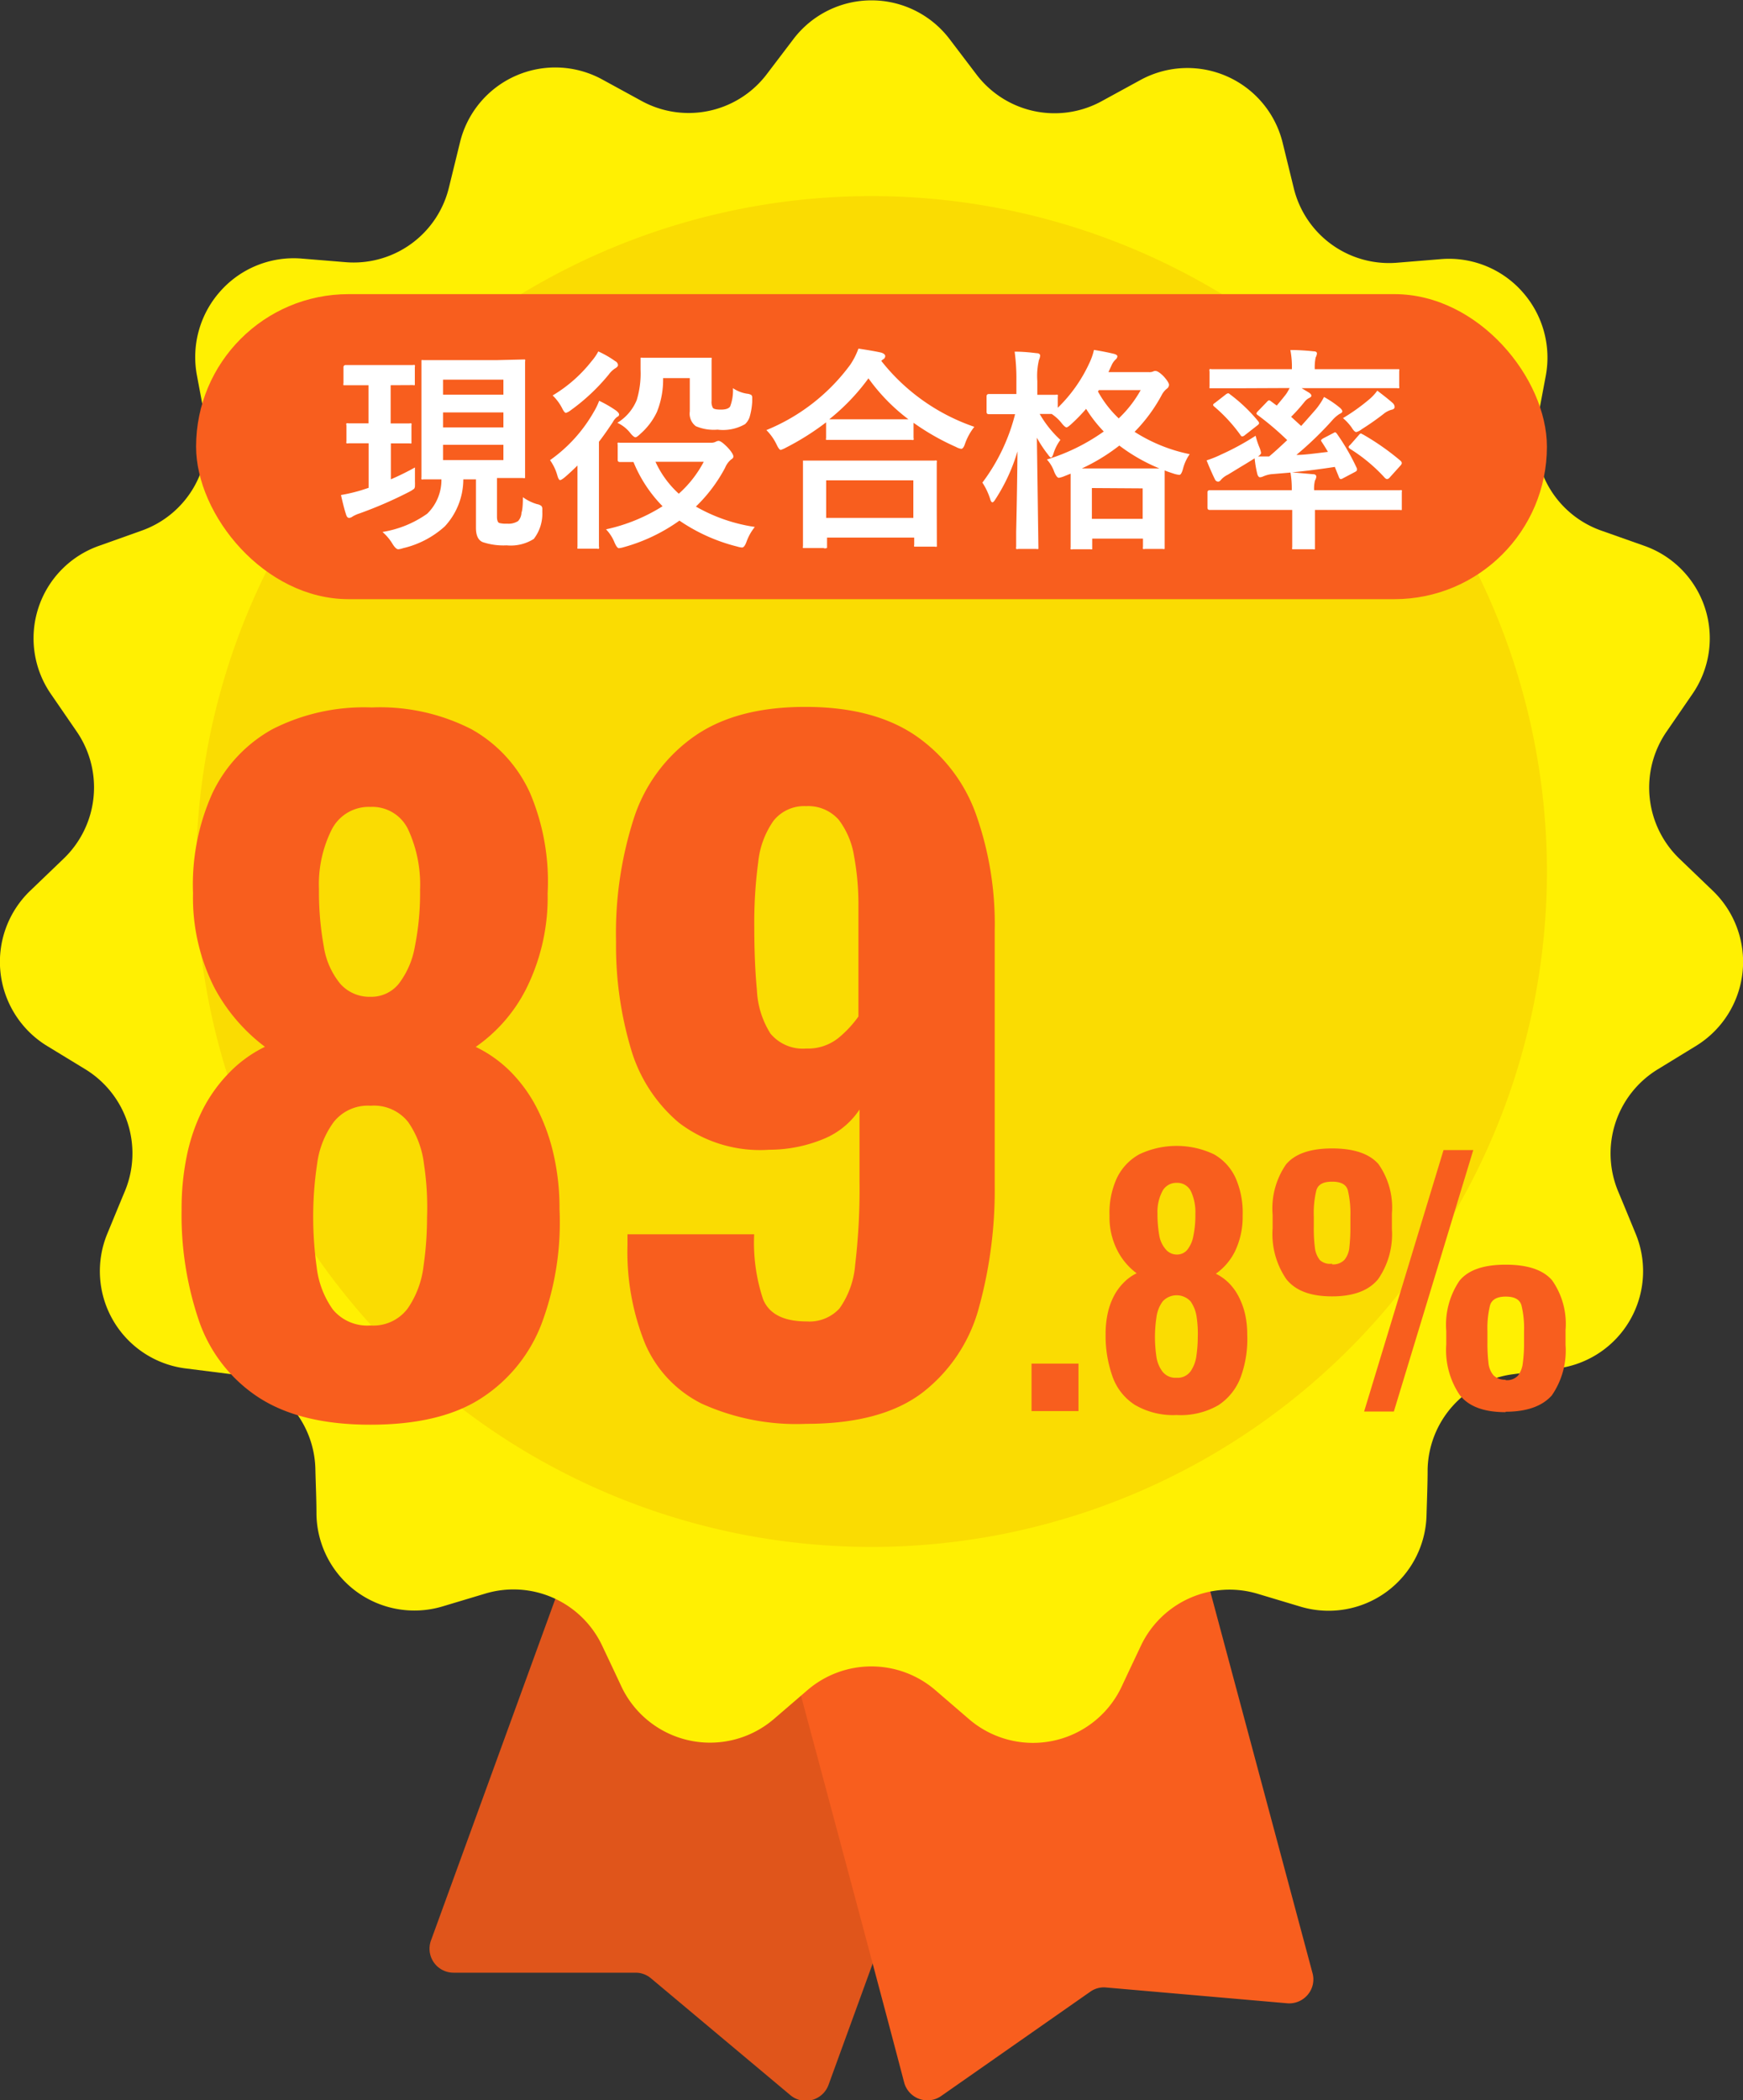
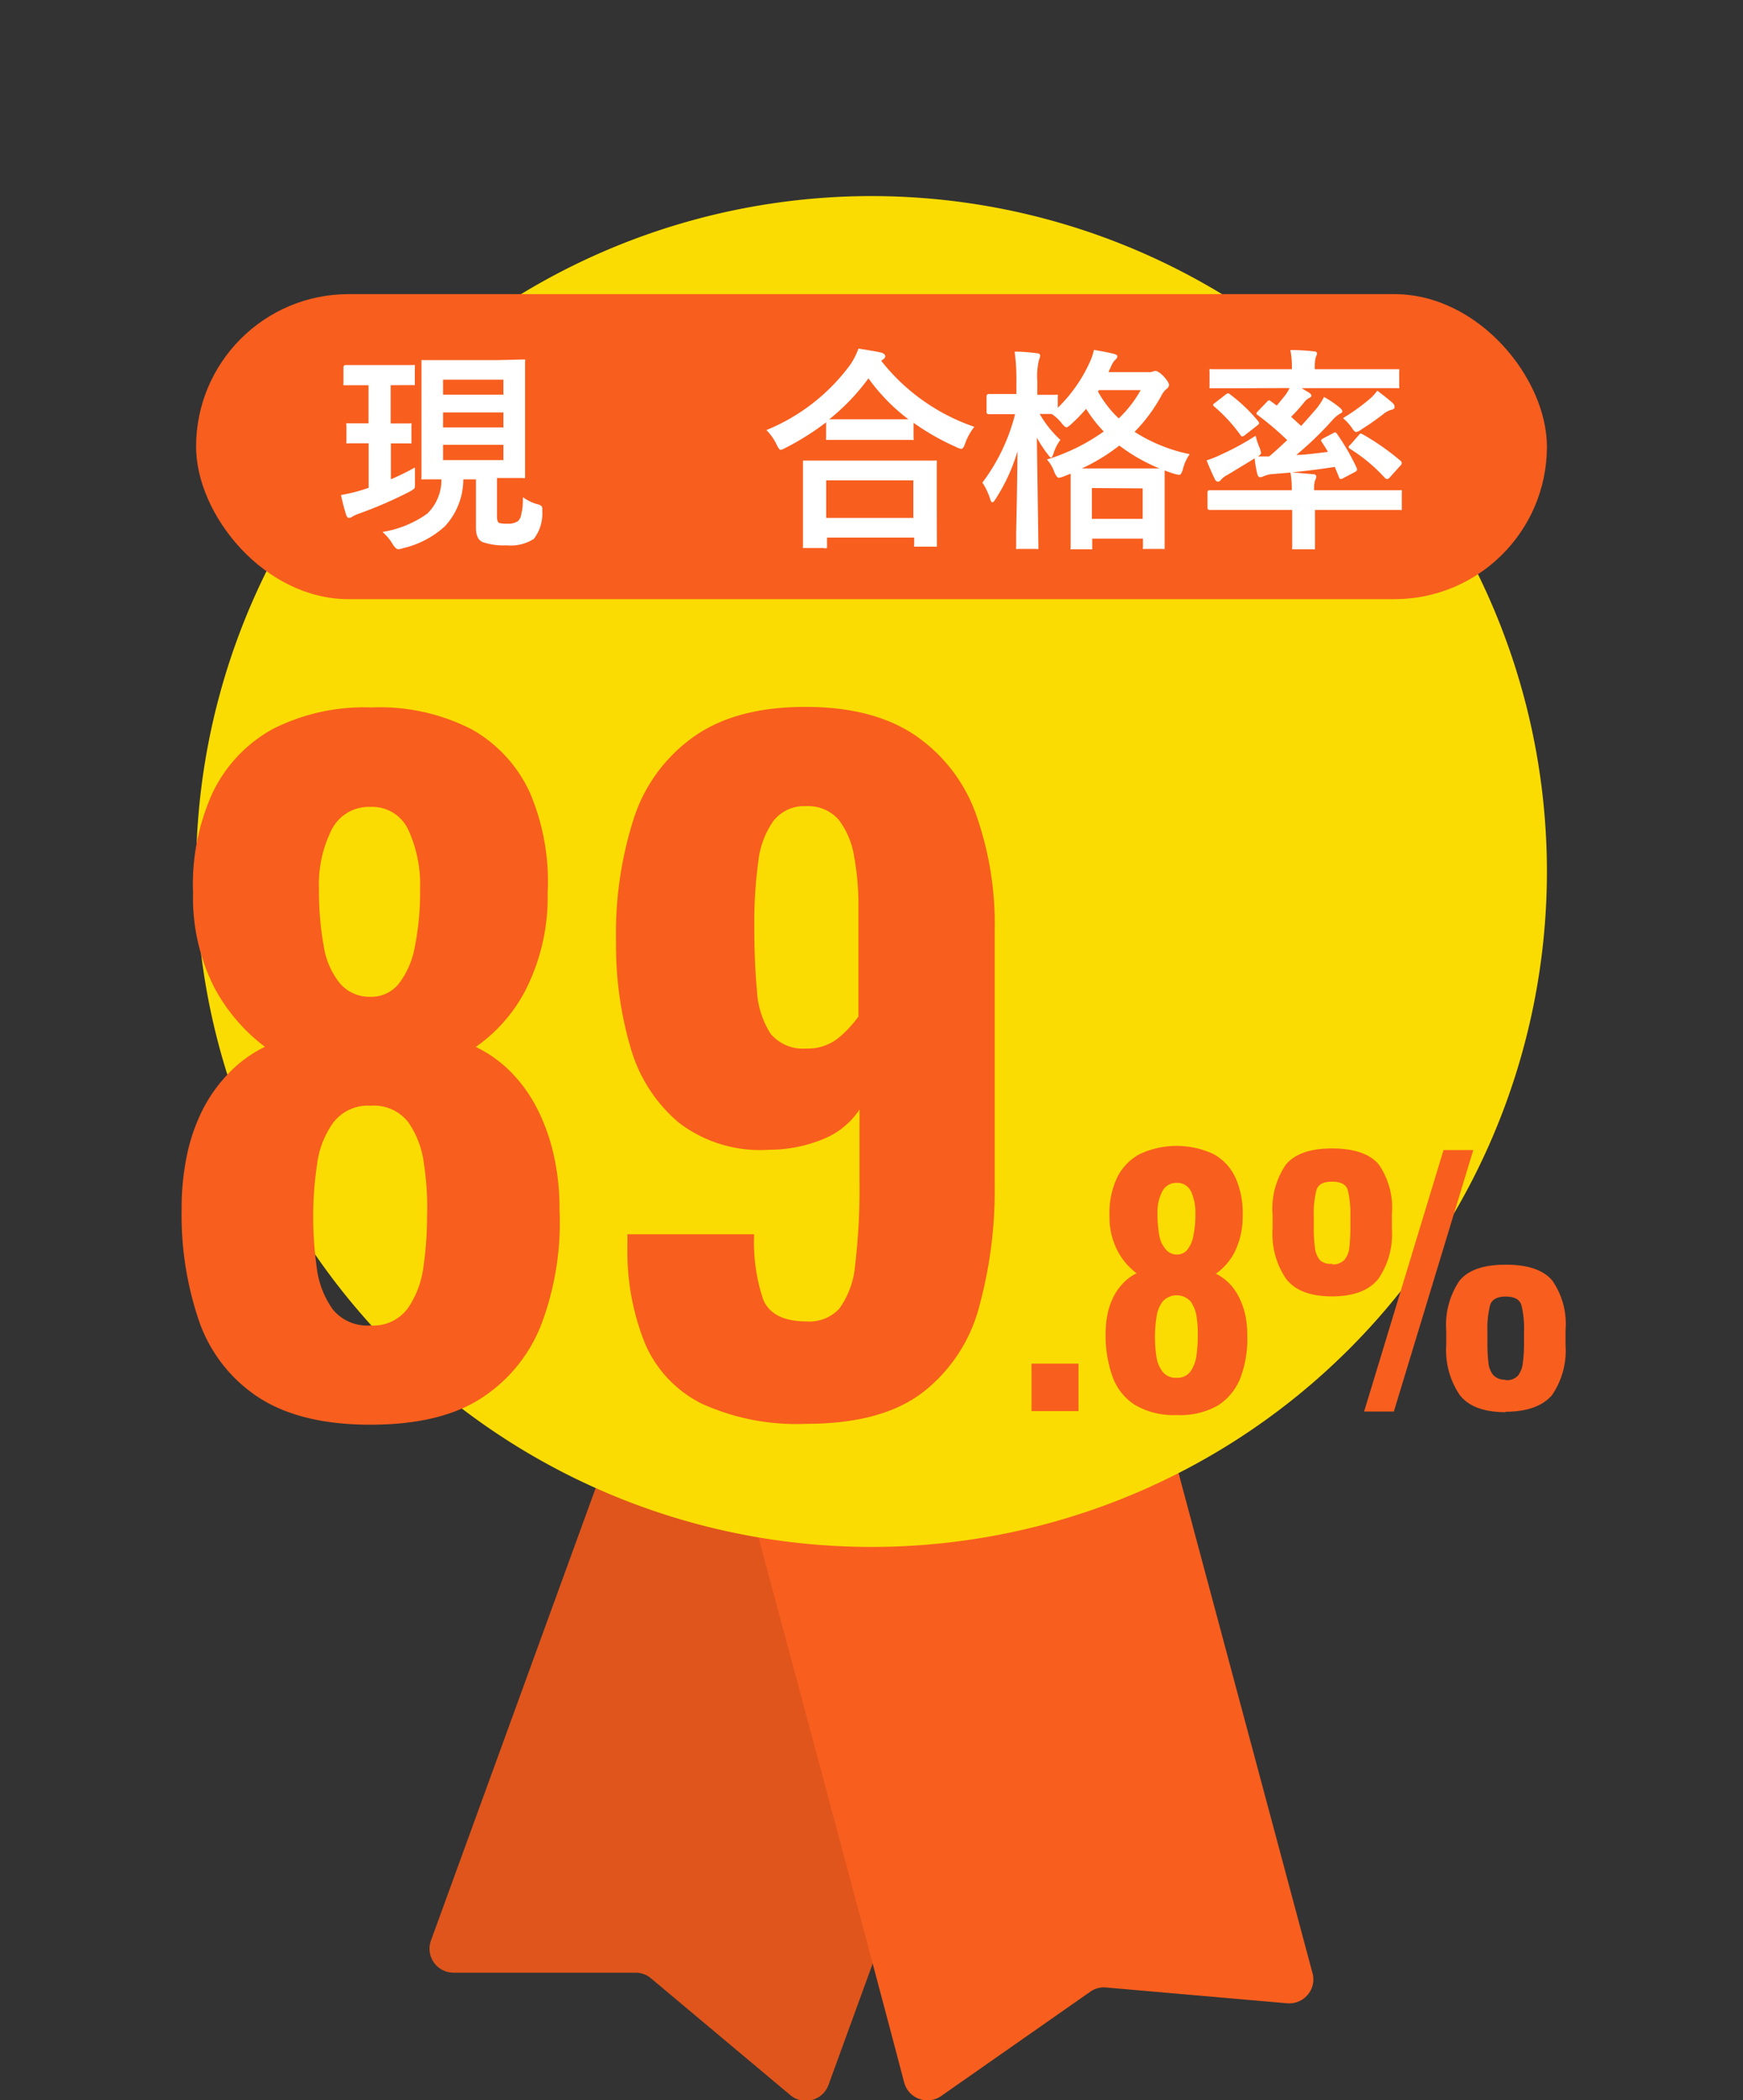
<svg xmlns="http://www.w3.org/2000/svg" viewBox="0 0 160 192.8">
  <rect x="0" y="0" width="160" height="192.8" fill="#333333" stroke="none" />
  <defs>
    <style>.cls-1,.cls-5{fill:#f85e1e;}.cls-1,.cls-2,.cls-3,.cls-4{fill-rule:evenodd;}.cls-2{opacity:0.1;}.cls-3{fill:#fff002;}.cls-4{fill:#fadc02;}.cls-6{fill:#fff;}</style>
  </defs>
  <g id="レイヤー_2" data-name="レイヤー 2">
    <g id="情報">
      <path class="cls-1" d="M94.27,141.27,57.81,128,39.58,178.08a2.2,2.2,0,0,0,2.07,3H58.34a2.18,2.18,0,0,1,1.42.52l12.79,10.72a2.18,2.18,0,0,0,2,.44,2.21,2.21,0,0,0,1.5-1.37l18.23-50.08Z" />
      <path class="cls-2" d="M94.27,141.27,57.81,128,39.58,178.08a2.2,2.2,0,0,0,2.07,3H58.34a2.18,2.18,0,0,1,1.42.52l12.79,10.72a2.18,2.18,0,0,0,2,.44,2.21,2.21,0,0,0,1.5-1.37l18.23-50.08Z" />
      <path class="cls-1" d="M106.71,129.65l-37.48,10S80,179.69,83,191.17a2.21,2.21,0,0,0,3.4,1.23l13.68-9.57a2.15,2.15,0,0,1,1.45-.39l16.63,1.45a2.21,2.21,0,0,0,1.88-.78,2.17,2.17,0,0,0,.44-2c-3.07-11.47-13.79-51.47-13.79-51.47Z" />
-       <path class="cls-3" d="M72.87,3.54a9,9,0,0,1,14.26,0l2.53,3.33a9,9,0,0,0,11.43,2.44l3.66-2a9,9,0,0,1,13,5.83l1,4.08a9,9,0,0,0,9.45,6.9l4.15-.34a9,9,0,0,1,7.39,3,9.07,9.07,0,0,1,2.16,7.69c-.26,1.4-.53,2.8-.77,4.12A9,9,0,0,0,147,48.71l3.93,1.39a9,9,0,0,1,4.41,13.63l-2.37,3.45a9.06,9.06,0,0,0,1.22,11.67l3,2.88A9.05,9.05,0,0,1,155.7,96l-3.56,2.18a9.05,9.05,0,0,0-3.61,11.16c.52,1.24,1.06,2.56,1.6,3.87A9,9,0,0,1,143,125.61l-4.13.54a9,9,0,0,0-7.82,8.73c0,1.34-.06,2.76-.1,4.18a9,9,0,0,1-3.7,7.08,9,9,0,0,1-7.84,1.35l-4-1.2a9,9,0,0,0-10.68,4.78c-.57,1.21-1.18,2.49-1.78,3.78a9,9,0,0,1-13.95,3l-3.17-2.73a9,9,0,0,0-11.68,0L71,157.83a9,9,0,0,1-13.95-3c-.6-1.29-1.21-2.57-1.78-3.78a9,9,0,0,0-10.68-4.78l-4,1.2a9,9,0,0,1-7.84-1.35,9,9,0,0,1-3.7-7.08c0-1.42-.07-2.84-.1-4.18a9,9,0,0,0-7.82-8.73L17,125.61A9,9,0,0,1,9.87,113.2c.54-1.31,1.08-2.63,1.6-3.87A9.05,9.05,0,0,0,7.86,98.17L4.3,96A9.05,9.05,0,0,1,2.81,81.73l3-2.88A9.06,9.06,0,0,0,7.06,67.18L4.69,63.73A9,9,0,0,1,9.1,50.1L13,48.71a9,9,0,0,0,5.84-10.17c-.24-1.32-.51-2.72-.77-4.12a9.07,9.07,0,0,1,2.16-7.69,9,9,0,0,1,7.39-3l4.15.34a9,9,0,0,0,9.45-6.9l1-4.08a9,9,0,0,1,13-5.83l3.66,2A9,9,0,0,0,70.34,6.87l2.53-3.33Z" />
      <path class="cls-4" d="M80,18A62,62,0,1,1,18,80,62,62,0,0,1,80,18Z" />
      <path class="cls-5" d="M34,130.78q-6.39,0-10.24-2.49a13.73,13.73,0,0,1-5.48-7A30.16,30.16,0,0,1,16.67,111a24,24,0,0,1,.48-4.91,17,17,0,0,1,1.44-4.2A13.79,13.79,0,0,1,21,98.51a11.73,11.73,0,0,1,3.32-2.42,16.53,16.53,0,0,1-4.6-5.35,18.21,18.21,0,0,1-2-8.75,20.39,20.39,0,0,1,1.76-9.14,13.16,13.16,0,0,1,5.52-5.91,18.53,18.53,0,0,1,9.12-2,18.42,18.42,0,0,1,9.16,2,12.7,12.7,0,0,1,5.4,5.91A20.83,20.83,0,0,1,50.27,82a18.79,18.79,0,0,1-2,8.83,14.41,14.41,0,0,1-4.6,5.27A11.6,11.6,0,0,1,47,98.51a13.52,13.52,0,0,1,2.36,3.36,18,18,0,0,1,1.48,4.2,22,22,0,0,1,.52,4.91,26.58,26.58,0,0,1-1.56,10.3,14.12,14.12,0,0,1-5.52,7Q40.52,130.78,34,130.78Zm0-9.11a3.93,3.93,0,0,0,3.44-1.58,8.63,8.63,0,0,0,1.44-3.88,31.15,31.15,0,0,0,.32-4.44,26.47,26.47,0,0,0-.28-4.91A8.51,8.51,0,0,0,37.47,103a4,4,0,0,0-3.44-1.5,4,4,0,0,0-3.4,1.5,8.28,8.28,0,0,0-1.52,3.84,32.56,32.56,0,0,0-.36,5,33.61,33.61,0,0,0,.32,4.48,8.33,8.33,0,0,0,1.48,3.88A4.09,4.09,0,0,0,34,121.67ZM34,91.5a3.23,3.23,0,0,0,2.6-1.19,7.77,7.77,0,0,0,1.48-3.41,24.89,24.89,0,0,0,.48-5.22,12.08,12.08,0,0,0-1.08-5.51A3.64,3.64,0,0,0,34,74.07a3.81,3.81,0,0,0-3.56,2.1,11.21,11.21,0,0,0-1.16,5.43,28,28,0,0,0,.44,5.26,7.08,7.08,0,0,0,1.52,3.45A3.57,3.57,0,0,0,34,91.5Z" />
      <path class="cls-5" d="M74,130.7a21,21,0,0,1-9.6-1.86,11,11,0,0,1-5.2-5.54,22.52,22.52,0,0,1-1.6-9v-1H69.23a16.44,16.44,0,0,0,.83,6c.57,1.33,1.89,2,4,2a3.74,3.74,0,0,0,3-1.19,8,8,0,0,0,1.44-4,59.14,59.14,0,0,0,.4-7.68v-6.58a7.23,7.23,0,0,1-3.28,2.69,13.05,13.05,0,0,1-5,1,12.28,12.28,0,0,1-8.31-2.49,14,14,0,0,1-4.44-6.93,33.23,33.23,0,0,1-1.32-9.66A34.51,34.51,0,0,1,58.19,75.1a14.72,14.72,0,0,1,5.56-7.52q3.87-2.7,10.2-2.69,6.15,0,10,2.57a14.78,14.78,0,0,1,5.6,7.17A30.09,30.09,0,0,1,91.31,85.4v23.36A40.6,40.6,0,0,1,89.87,120a14.64,14.64,0,0,1-5.2,7.84Q80.91,130.7,74,130.7ZM74,96.25a4.48,4.48,0,0,0,3-1,10.19,10.19,0,0,0,1.8-1.94V83.1a24.25,24.25,0,0,0-.4-4.51A7.44,7.44,0,0,0,77,75.26,3.73,3.73,0,0,0,74,74a3.59,3.59,0,0,0-3,1.35,8,8,0,0,0-1.4,3.8,41.81,41.81,0,0,0-.36,5.94c0,2.17.08,4.09.24,5.78a8.16,8.16,0,0,0,1.24,4A3.86,3.86,0,0,0,74,96.25Z" />
      <path class="cls-5" d="M94.69,129.53v-4.36H99v4.36Z" />
      <path class="cls-5" d="M108,129.89a6.91,6.91,0,0,1-3.84-.94,5.1,5.1,0,0,1-2.05-2.63,11.2,11.2,0,0,1-.62-3.86,9,9,0,0,1,.18-1.84,6.32,6.32,0,0,1,.54-1.57,5,5,0,0,1,.89-1.26,4.24,4.24,0,0,1,1.24-.91,6,6,0,0,1-1.72-2,6.65,6.65,0,0,1-.77-3.28,7.62,7.62,0,0,1,.66-3.43,4.92,4.92,0,0,1,2.07-2.21,8,8,0,0,1,6.86,0,4.76,4.76,0,0,1,2,2.21,7.91,7.91,0,0,1,.63,3.43,7.28,7.28,0,0,1-.73,3.32,5.5,5.5,0,0,1-1.73,2,4.57,4.57,0,0,1,1.25.91,5,5,0,0,1,.88,1.26,6.77,6.77,0,0,1,.56,1.57,8.38,8.38,0,0,1,.19,1.84,10.15,10.15,0,0,1-.58,3.86,5.29,5.29,0,0,1-2.07,2.63A6.91,6.91,0,0,1,108,129.89Zm0-3.42a1.46,1.46,0,0,0,1.29-.59,3.27,3.27,0,0,0,.54-1.46,12,12,0,0,0,.12-1.66,10.12,10.12,0,0,0-.1-1.84,3.26,3.26,0,0,0-.56-1.46,1.74,1.74,0,0,0-2.56,0,3.12,3.12,0,0,0-.57,1.44,12.32,12.32,0,0,0-.14,1.86,12.52,12.52,0,0,0,.12,1.68,3,3,0,0,0,.56,1.45A1.5,1.5,0,0,0,108,126.47Zm0-11.31a1.22,1.22,0,0,0,1-.45,2.87,2.87,0,0,0,.55-1.28,9.28,9.28,0,0,0,.18-2,4.52,4.52,0,0,0-.4-2.06,1.38,1.38,0,0,0-1.31-.79,1.43,1.43,0,0,0-1.33.79,4.07,4.07,0,0,0-.44,2,11.32,11.32,0,0,0,.16,2,2.62,2.62,0,0,0,.58,1.29A1.32,1.32,0,0,0,108,115.16Z" />
      <path class="cls-5" d="M122.28,119c-2,0-3.36-.53-4.2-1.58a7.32,7.32,0,0,1-1.26-4.66V111.5a7.12,7.12,0,0,1,1.23-4.61q1.23-1.47,4.23-1.47t4.26,1.44a6.94,6.94,0,0,1,1.23,4.56v1.39a7.24,7.24,0,0,1-1.25,4.59C125.69,118.44,124.28,119,122.28,119Zm0-2.94a1.42,1.42,0,0,0,1.14-.42,2.12,2.12,0,0,0,.45-1.18,16,16,0,0,0,.09-1.82v-1a9.27,9.27,0,0,0-.23-2.37c-.15-.54-.63-.8-1.45-.8s-1.28.26-1.44.78a8.83,8.83,0,0,0-.24,2.39v1.07a13.4,13.4,0,0,0,.1,1.8,2.21,2.21,0,0,0,.47,1.17A1.38,1.38,0,0,0,122.28,116Zm2.94,13.51,7.29-24h2.73l-7.29,24Zm13,.06c-2,0-3.39-.52-4.22-1.57a7.38,7.38,0,0,1-1.24-4.64v-1.24a7.22,7.22,0,0,1,1.21-4.61c.81-1,2.23-1.48,4.25-1.48s3.44.48,4.26,1.44a6.94,6.94,0,0,1,1.23,4.56v1.36a7.24,7.24,0,0,1-1.26,4.64C141.57,129.08,140.16,129.59,138.18,129.59Zm0-2.94a1.39,1.39,0,0,0,1.12-.41,2.32,2.32,0,0,0,.45-1.18,12.88,12.88,0,0,0,.11-1.77V122.2a8.78,8.78,0,0,0-.24-2.39c-.16-.53-.64-.79-1.44-.79s-1.28.27-1.44.8a8.84,8.84,0,0,0-.24,2.38v1.09a15.09,15.09,0,0,0,.09,1.77,2.09,2.09,0,0,0,.46,1.18A1.47,1.47,0,0,0,138.18,126.65Z" />
      <rect class="cls-5" x="18" y="27" width="124" height="28" rx="14" />
      <path class="cls-6" d="M35.94,35.36h-.08v3.51l1.72,0a.33.33,0,0,1,.19,0,.36.36,0,0,1,0,.18v1.47c0,.1,0,.16,0,.18a.29.29,0,0,1-.17,0l-1.72,0V44a24.11,24.11,0,0,0,2.21-1.09c0,.17,0,.36,0,.55s0,.44,0,.76a2.65,2.65,0,0,1,0,.33.49.49,0,0,1-.07.31,2.81,2.81,0,0,1-.42.27,37.81,37.81,0,0,1-4.6,2,3.26,3.26,0,0,0-.63.28.59.59,0,0,1-.31.13c-.13,0-.21-.08-.27-.24-.15-.44-.31-1.06-.49-1.86A15.46,15.46,0,0,0,33.17,45l.67-.22V40.69l-1.84,0a.34.34,0,0,1-.2,0,.32.32,0,0,1,0-.17V39.05a.3.3,0,0,1,0-.19.38.38,0,0,1,.19,0l1.84,0V35.36h-.12l-2,0c-.1,0-.16,0-.18,0a.36.36,0,0,1,0-.19V33.72a.19.19,0,0,1,.21-.21l2,0h2.22l1.94,0a.31.31,0,0,1,.18,0,.36.36,0,0,1,0,.18v1.45c0,.11,0,.19,0,.21a.29.29,0,0,1-.17,0ZM48,45.64a4.21,4.21,0,0,0,1.31.64.84.84,0,0,1,.39.17.4.4,0,0,1,.08.29,1.86,1.86,0,0,1,0,.22A3.79,3.79,0,0,1,49,49.47a3.94,3.94,0,0,1-2.49.59,6,6,0,0,1-2.21-.3c-.41-.18-.61-.62-.61-1.31V44H42.53a6.37,6.37,0,0,1-1.7,4.32,8.61,8.61,0,0,1-3.83,2,1.81,1.81,0,0,1-.44.1c-.14,0-.32-.16-.52-.48a4.58,4.58,0,0,0-.93-1.11,9.76,9.76,0,0,0,4.1-1.67A4.31,4.31,0,0,0,40.52,44c-.47,0-.88,0-1.25,0h-.4a.29.29,0,0,1-.18,0,.38.38,0,0,1,0-.19l0-2.4V35.68l0-2.41c0-.11,0-.18,0-.21a.29.29,0,0,1,.17,0l2.5,0h4.15L48,33c.12,0,.18,0,.2,0a.38.38,0,0,1,0,.19l0,2.41v5.69l0,2.4c0,.11,0,.17,0,.19a.37.37,0,0,1-.2,0l-2.38,0v3.53c0,.34.07.55.22.6a2.5,2.5,0,0,0,.72.06,1.63,1.63,0,0,0,1-.24,1.21,1.21,0,0,0,.31-.77Q48,46.71,48,45.64ZM46.21,34.85H40.67v1.38h5.54Zm-5.54,4.38h5.54V37.86H40.67Zm5.54,3v-1.4H40.67v1.4Z" />
-       <path class="cls-6" d="M55,36.79a10.62,10.62,0,0,1,1.57.91c.17.14.26.25.26.34a.21.21,0,0,1-.15.21,1.35,1.35,0,0,0-.42.49c-.47.71-.89,1.31-1.28,1.81v7.17l0,2.43a.44.44,0,0,1,0,.22.28.28,0,0,1-.16,0H53.19c-.1,0-.16,0-.18,0a.64.64,0,0,1,0-.2l0-2.43V44.81c0-.43,0-1.13,0-2.08-.37.37-.76.73-1.14,1.06-.23.19-.38.28-.46.28s-.17-.14-.25-.43a4.46,4.46,0,0,0-.67-1.4,13.71,13.71,0,0,0,4-4.4A6,6,0,0,0,55,36.79Zm-.08-4.53a8.87,8.87,0,0,1,1.55.89.44.44,0,0,1,.26.36q0,.16-.3.33a2.25,2.25,0,0,0-.55.54,18.35,18.35,0,0,1-3.49,3.28,1.37,1.37,0,0,1-.44.24c-.09,0-.21-.14-.35-.43a4.46,4.46,0,0,0-.87-1.17,13,13,0,0,0,3.58-3.15A4.57,4.57,0,0,0,54.92,32.26ZM69.29,48.37a4.68,4.68,0,0,0-.76,1.35q-.19.54-.42.54a2.18,2.18,0,0,1-.44-.09,16.44,16.44,0,0,1-5.3-2.38,16.22,16.22,0,0,1-5.12,2.44,2.32,2.32,0,0,1-.44.09c-.12,0-.25-.18-.4-.52a3.72,3.72,0,0,0-.78-1.21,16.1,16.1,0,0,0,5.19-2.12,12.57,12.57,0,0,1-2.67-4.06l-1.24,0c-.14,0-.21-.06-.21-.19V40.82a.31.31,0,0,1,0-.18.36.36,0,0,1,.18,0l2.63,0h5.73a.9.9,0,0,0,.48-.1.64.64,0,0,1,.24-.07c.15,0,.4.17.76.53s.6.73.6.89-.08.2-.22.3a1.94,1.94,0,0,0-.54.75,14.16,14.16,0,0,1-2.68,3.56A15.38,15.38,0,0,0,69.29,48.37ZM56.67,38.81a4.4,4.4,0,0,0,1.78-2.09,8.4,8.4,0,0,0,.35-2.8l0-.89c0-.11,0-.17,0-.19a.36.36,0,0,1,.18,0l1.92,0h2.27l1.93,0c.12,0,.19,0,.22,0a.34.34,0,0,1,0,.18l0,1.61v2.17a1.12,1.12,0,0,0,.12.64c.08.11.33.16.74.16s.71-.09.84-.28a4.09,4.09,0,0,0,.26-1.69,3.13,3.13,0,0,0,1.3.51.92.92,0,0,1,.39.12.33.33,0,0,1,.08.24q0,.09,0,.36a6.15,6.15,0,0,1-.25,1.46,1.66,1.66,0,0,1-.4.61,4.06,4.06,0,0,1-2.53.51,4.18,4.18,0,0,1-2-.32,1.44,1.44,0,0,1-.55-1.35V34.71H60.87a7.92,7.92,0,0,1-.57,3.11,6.15,6.15,0,0,1-1.51,2c-.22.21-.37.32-.46.32s-.27-.13-.48-.4A3.22,3.22,0,0,0,56.67,38.81Zm7.93,3.58H60.17a9,9,0,0,0,2.14,2.93A10.41,10.41,0,0,0,64.6,42.39Z" />
      <path class="cls-6" d="M89.44,39.18a5.4,5.4,0,0,0-.84,1.51q-.16.51-.36.51a1.31,1.31,0,0,1-.48-.17,22.15,22.15,0,0,1-3.9-2.22V40.2a.29.29,0,0,1,0,.18.31.31,0,0,1-.18,0l-2.25,0H78.28l-2.25,0c-.11,0-.17,0-.2,0a.32.32,0,0,1,0-.17V38.77a24,24,0,0,1-3.7,2.33,2.58,2.58,0,0,1-.46.2c-.1,0-.23-.17-.38-.49a4.76,4.76,0,0,0-.94-1.33,18,18,0,0,0,7.7-6A6.73,6.73,0,0,0,78.8,32c1,.15,1.67.27,2.1.37.24.08.36.19.36.32a.35.35,0,0,1-.2.3.79.79,0,0,0-.16.14A18.49,18.49,0,0,0,89.44,39.18ZM75.6,50.31H73.9c-.11,0-.17,0-.19,0a.32.32,0,0,1,0-.17l0-3.52V44.87l0-2.4c0-.1,0-.17,0-.19l.18,0,2.74,0h6.41l2.73,0a.48.48,0,0,1,.22,0,.36.36,0,0,1,0,.18l0,2.1v1.94L86,50c0,.1,0,.16,0,.18a.38.38,0,0,1-.19,0h-1.7c-.11,0-.17,0-.19,0a.29.29,0,0,1,0-.17v-.66h-8v.76c0,.1,0,.16,0,.18A.36.36,0,0,1,75.6,50.31Zm.24-6.22v3.45h8V44.09Zm.28-5.6c.32,0,1,0,2.16,0h3.11l2,0a17.46,17.46,0,0,1-3.67-3.76A19.46,19.46,0,0,1,76.12,38.49Z" />
      <path class="cls-6" d="M109.21,41.69a4.07,4.07,0,0,0-.62,1.36q-.15.54-.33.54a2.37,2.37,0,0,1-.45-.09c-.47-.15-.77-.26-.9-.32l0,2v1.74l0,3.28c0,.11,0,.17,0,.19a.34.34,0,0,1-.18,0H105.1a.29.29,0,0,1-.18,0,.36.36,0,0,1,0-.18v-.77h-4.66v.79c0,.11,0,.17,0,.19a.29.29,0,0,1-.17,0H98.47a.3.3,0,0,1-.19,0,.36.36,0,0,1,0-.18l0-3.28V45.38c0-.87,0-1.5,0-1.9l-.6.24a2.12,2.12,0,0,1-.48.14c-.13,0-.27-.18-.42-.53a3.28,3.28,0,0,0-.68-1.15,18.16,18.16,0,0,0,5.22-2.57,12.5,12.5,0,0,1-1.62-2.08,15.89,15.89,0,0,1-1.34,1.38c-.23.21-.38.32-.46.32s-.25-.13-.44-.38a4,4,0,0,0-.92-.85l-1.1,0a10,10,0,0,0,1.9,2.38,4.15,4.15,0,0,0-.63,1.24c-.08.25-.16.38-.23.38s-.16-.11-.3-.3a11.1,11.1,0,0,1-1-1.52l.14,10c0,.12,0,.19,0,.21a.4.4,0,0,1-.2,0H93.47a.3.3,0,0,1-.19,0,.4.4,0,0,1,0-.2s0-.48,0-1.38c.06-2.63.1-5.1.12-7.38a16.7,16.7,0,0,1-2,4.36c-.13.22-.23.32-.3.32s-.16-.1-.21-.32a6.22,6.22,0,0,0-.71-1.49,17.57,17.57,0,0,0,3-6.28h-.42l-2,0c-.13,0-.2-.07-.2-.22V36.4c0-.15.07-.23.2-.23l2,0h.54V35a18.43,18.43,0,0,0-.16-2.72c.77,0,1.44.07,2,.14.23,0,.34.09.34.22a1.08,1.08,0,0,1-.11.41,6.36,6.36,0,0,0-.15,1.91v1.28l1.68,0a.4.4,0,0,1,.2,0,.38.38,0,0,1,0,.19v1a13.67,13.67,0,0,0,2.93-4.17,5.5,5.5,0,0,0,.39-1.14q1,.16,1.83.36c.22.06.32.14.32.23a.41.41,0,0,1-.15.28,1.61,1.61,0,0,0-.39.56l-.28.61h3.71a.88.88,0,0,0,.37-.05.52.52,0,0,1,.22-.06q.28,0,.78.51c.32.36.48.62.48.77a.46.46,0,0,1-.21.36,1.82,1.82,0,0,0-.47.59,14.75,14.75,0,0,1-2.48,3.36A14.87,14.87,0,0,0,109.21,41.69ZM99.31,43h5l2.12,0a16.32,16.32,0,0,1-3.68-2.1A17.55,17.55,0,0,1,99.31,43Zm.92,1.8v2.83h4.66V44.83Zm2.48-6.41a10.83,10.83,0,0,0,2-2.58h-3.84l-.08.13A10,10,0,0,0,102.71,38.42Z" />
      <path class="cls-6" d="M113.78,35.64l-2.56,0c-.1,0-.17,0-.19,0a.49.49,0,0,1,0-.17V34.1a.45.45,0,0,1,0-.21.31.31,0,0,1,.18,0l2.56,0h4.82a8.15,8.15,0,0,0-.14-1.76c.93,0,1.65.07,2.14.12q.3,0,.3.21a1.18,1.18,0,0,1-.12.36,4.53,4.53,0,0,0-.08,1.07h5l2.54,0c.12,0,.19,0,.21,0a.38.38,0,0,1,0,.19v1.37a.29.29,0,0,1,0,.18.4.4,0,0,1-.2,0l-2.54,0h-6.22l.66.4q.24.15.24.3c0,.07-.07.14-.22.21a1.3,1.3,0,0,0-.42.36,15.94,15.94,0,0,1-1.22,1.36l.92.84c.17-.18.61-.68,1.32-1.49a6.26,6.26,0,0,0,.78-1.17,9.35,9.35,0,0,1,1.47,1c.14.13.21.24.21.32s-.08.16-.26.24a3.11,3.11,0,0,0-.69.61A31.22,31.22,0,0,1,119,41.76c.75,0,1.72-.14,2.9-.28-.17-.29-.36-.6-.58-.93a.3.3,0,0,1-.06-.14s.07-.1.22-.18l.94-.49a.35.35,0,0,1,.16-.06s.1.06.16.16A20.21,20.21,0,0,1,124.56,43a.5.5,0,0,1,0,.15c0,.06-.07.12-.21.19l-1.08.57a.5.5,0,0,1-.19.07c-.07,0-.14-.08-.19-.23l-.36-.89c-1.42.22-2.73.38-3.92.5l1.92.17q.3,0,.3.24a.86.86,0,0,1-.12.34,3,3,0,0,0-.08.89H126l2.5,0a.29.29,0,0,1,.18,0,.49.49,0,0,1,0,.17v1.45c0,.11,0,.17,0,.19a.29.29,0,0,1-.17,0l-2.5,0h-5.3v1.32l0,2.1c0,.1,0,.17,0,.19a.31.31,0,0,1-.18,0h-1.72c-.11,0-.17,0-.19,0a.38.38,0,0,1,0-.19l0-2.1V46.81h-5.08l-2.5,0c-.13,0-.2-.07-.2-.22V45.18A.18.18,0,0,1,111,45l2.5,0h5.08a8.64,8.64,0,0,0-.12-1.62l-1.78.15a2.77,2.77,0,0,0-.72.2.74.74,0,0,1-.3.08c-.09,0-.18-.09-.24-.28a10.31,10.31,0,0,1-.25-1.46c-.3.19-.73.46-1.27.78l-1.18.72a2,2,0,0,0-.6.43c-.11.14-.2.21-.29.21a.32.32,0,0,1-.29-.18q-.37-.75-.78-1.77a9.78,9.78,0,0,0,1.32-.53A23.78,23.78,0,0,0,115.26,40a7,7,0,0,0,.36,1.09,2.12,2.12,0,0,1,.14.48c0,.09-.09.2-.28.33l.81,0h.21c.39-.32.94-.82,1.66-1.5a27.18,27.18,0,0,0-2.68-2.28c-.09-.06-.14-.11-.14-.16a.28.28,0,0,1,.1-.18l.82-.85q.15-.18.24-.18a.33.33,0,0,1,.16.08l.54.4c.4-.48.7-.84.89-1.1a4.83,4.83,0,0,0,.29-.51Zm-.88.55a14.86,14.86,0,0,1,2.6,2.48.36.36,0,0,1,.08.17c0,.07-.07.15-.2.24l-1.1.86a.43.43,0,0,1-.25.12s-.1,0-.15-.11a14.46,14.46,0,0,0-2.42-2.63c-.07-.06-.1-.11-.1-.14s0-.1.16-.19l1-.78a.52.52,0,0,1,.21-.11A.28.28,0,0,1,112.9,36.19Zm13.53-.33c.63.48,1.11.86,1.43,1.15a.51.51,0,0,1,.16.35c0,.13-.1.22-.31.26A2,2,0,0,0,127,38a24.26,24.26,0,0,1-2,1.4,1.32,1.32,0,0,1-.5.26c-.11,0-.25-.13-.42-.41a4.69,4.69,0,0,0-.8-.87,18.26,18.26,0,0,0,2.36-1.68A4.33,4.33,0,0,0,126.43,35.86Zm-1.35,4a23.07,23.07,0,0,1,3.5,2.45.38.38,0,0,1,.1.19.36.36,0,0,1-.1.21l-1,1.11a.38.38,0,0,1-.26.16.4.4,0,0,1-.22-.14,15.14,15.14,0,0,0-3.16-2.63c-.1-.07-.14-.13-.14-.16s0-.11.15-.22l.79-.9c.07-.09.14-.14.19-.14A.39.39,0,0,1,125.08,39.88Z" />
    </g>
  </g>
</svg>